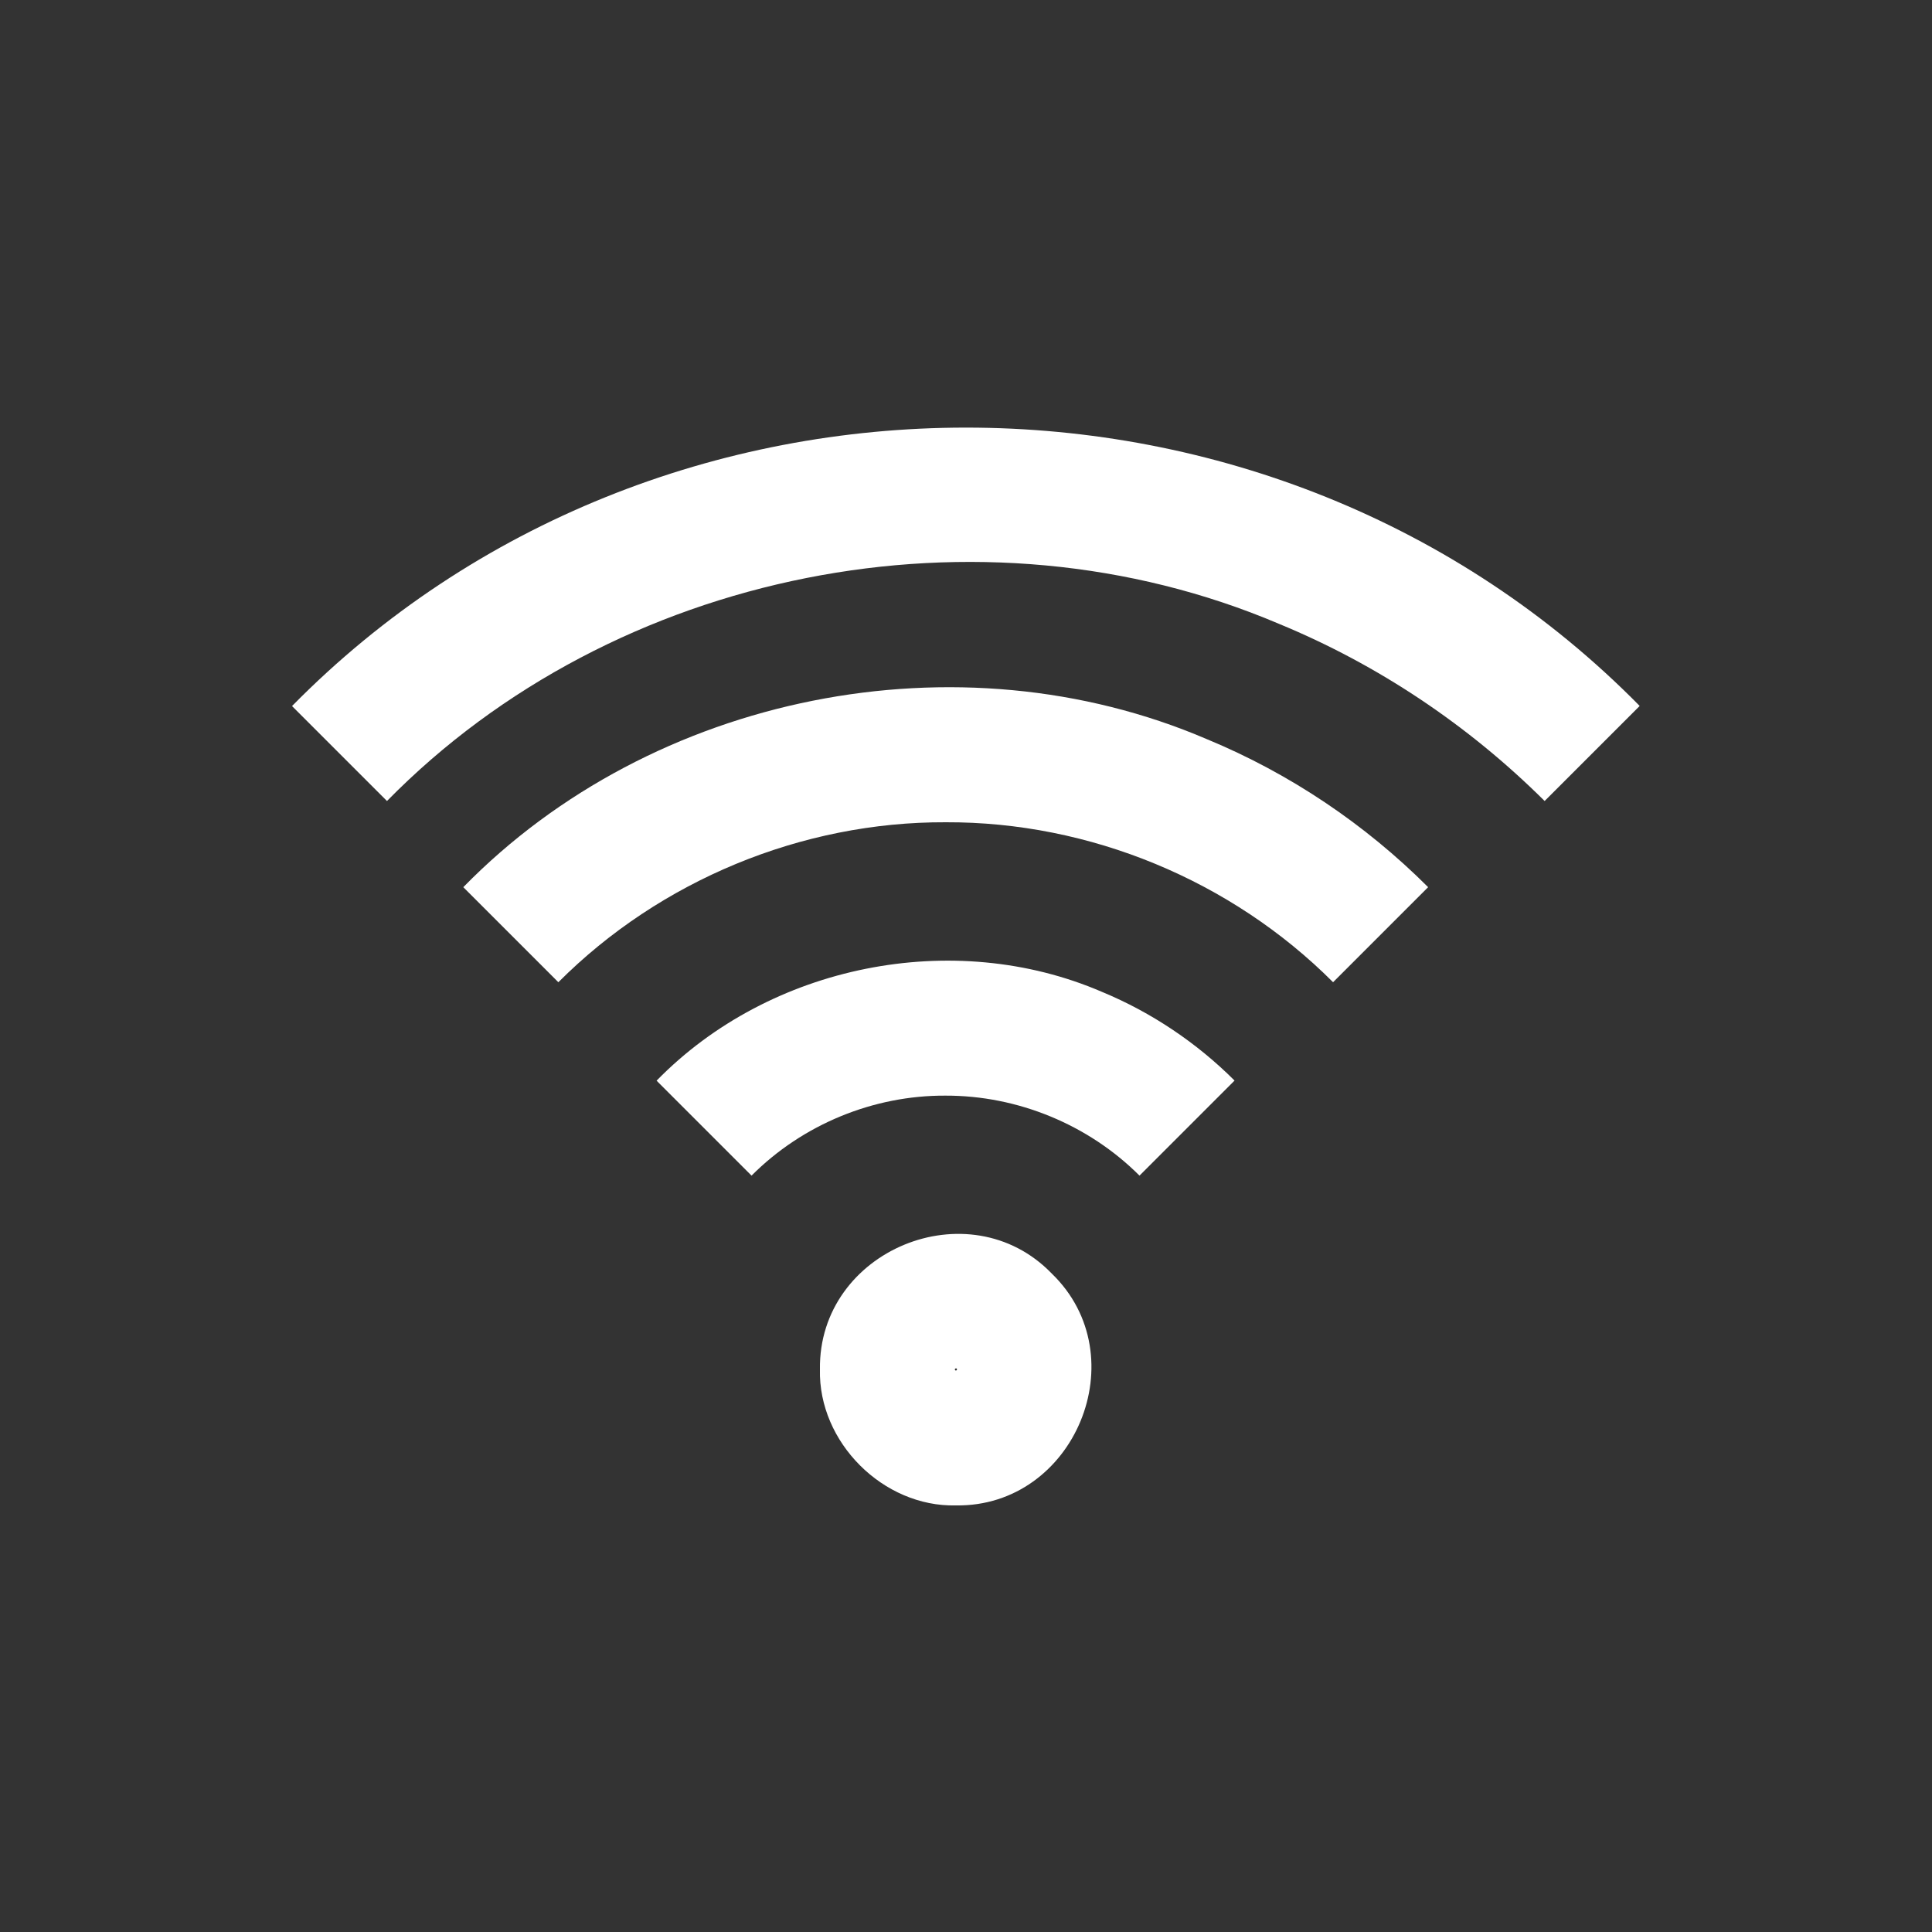
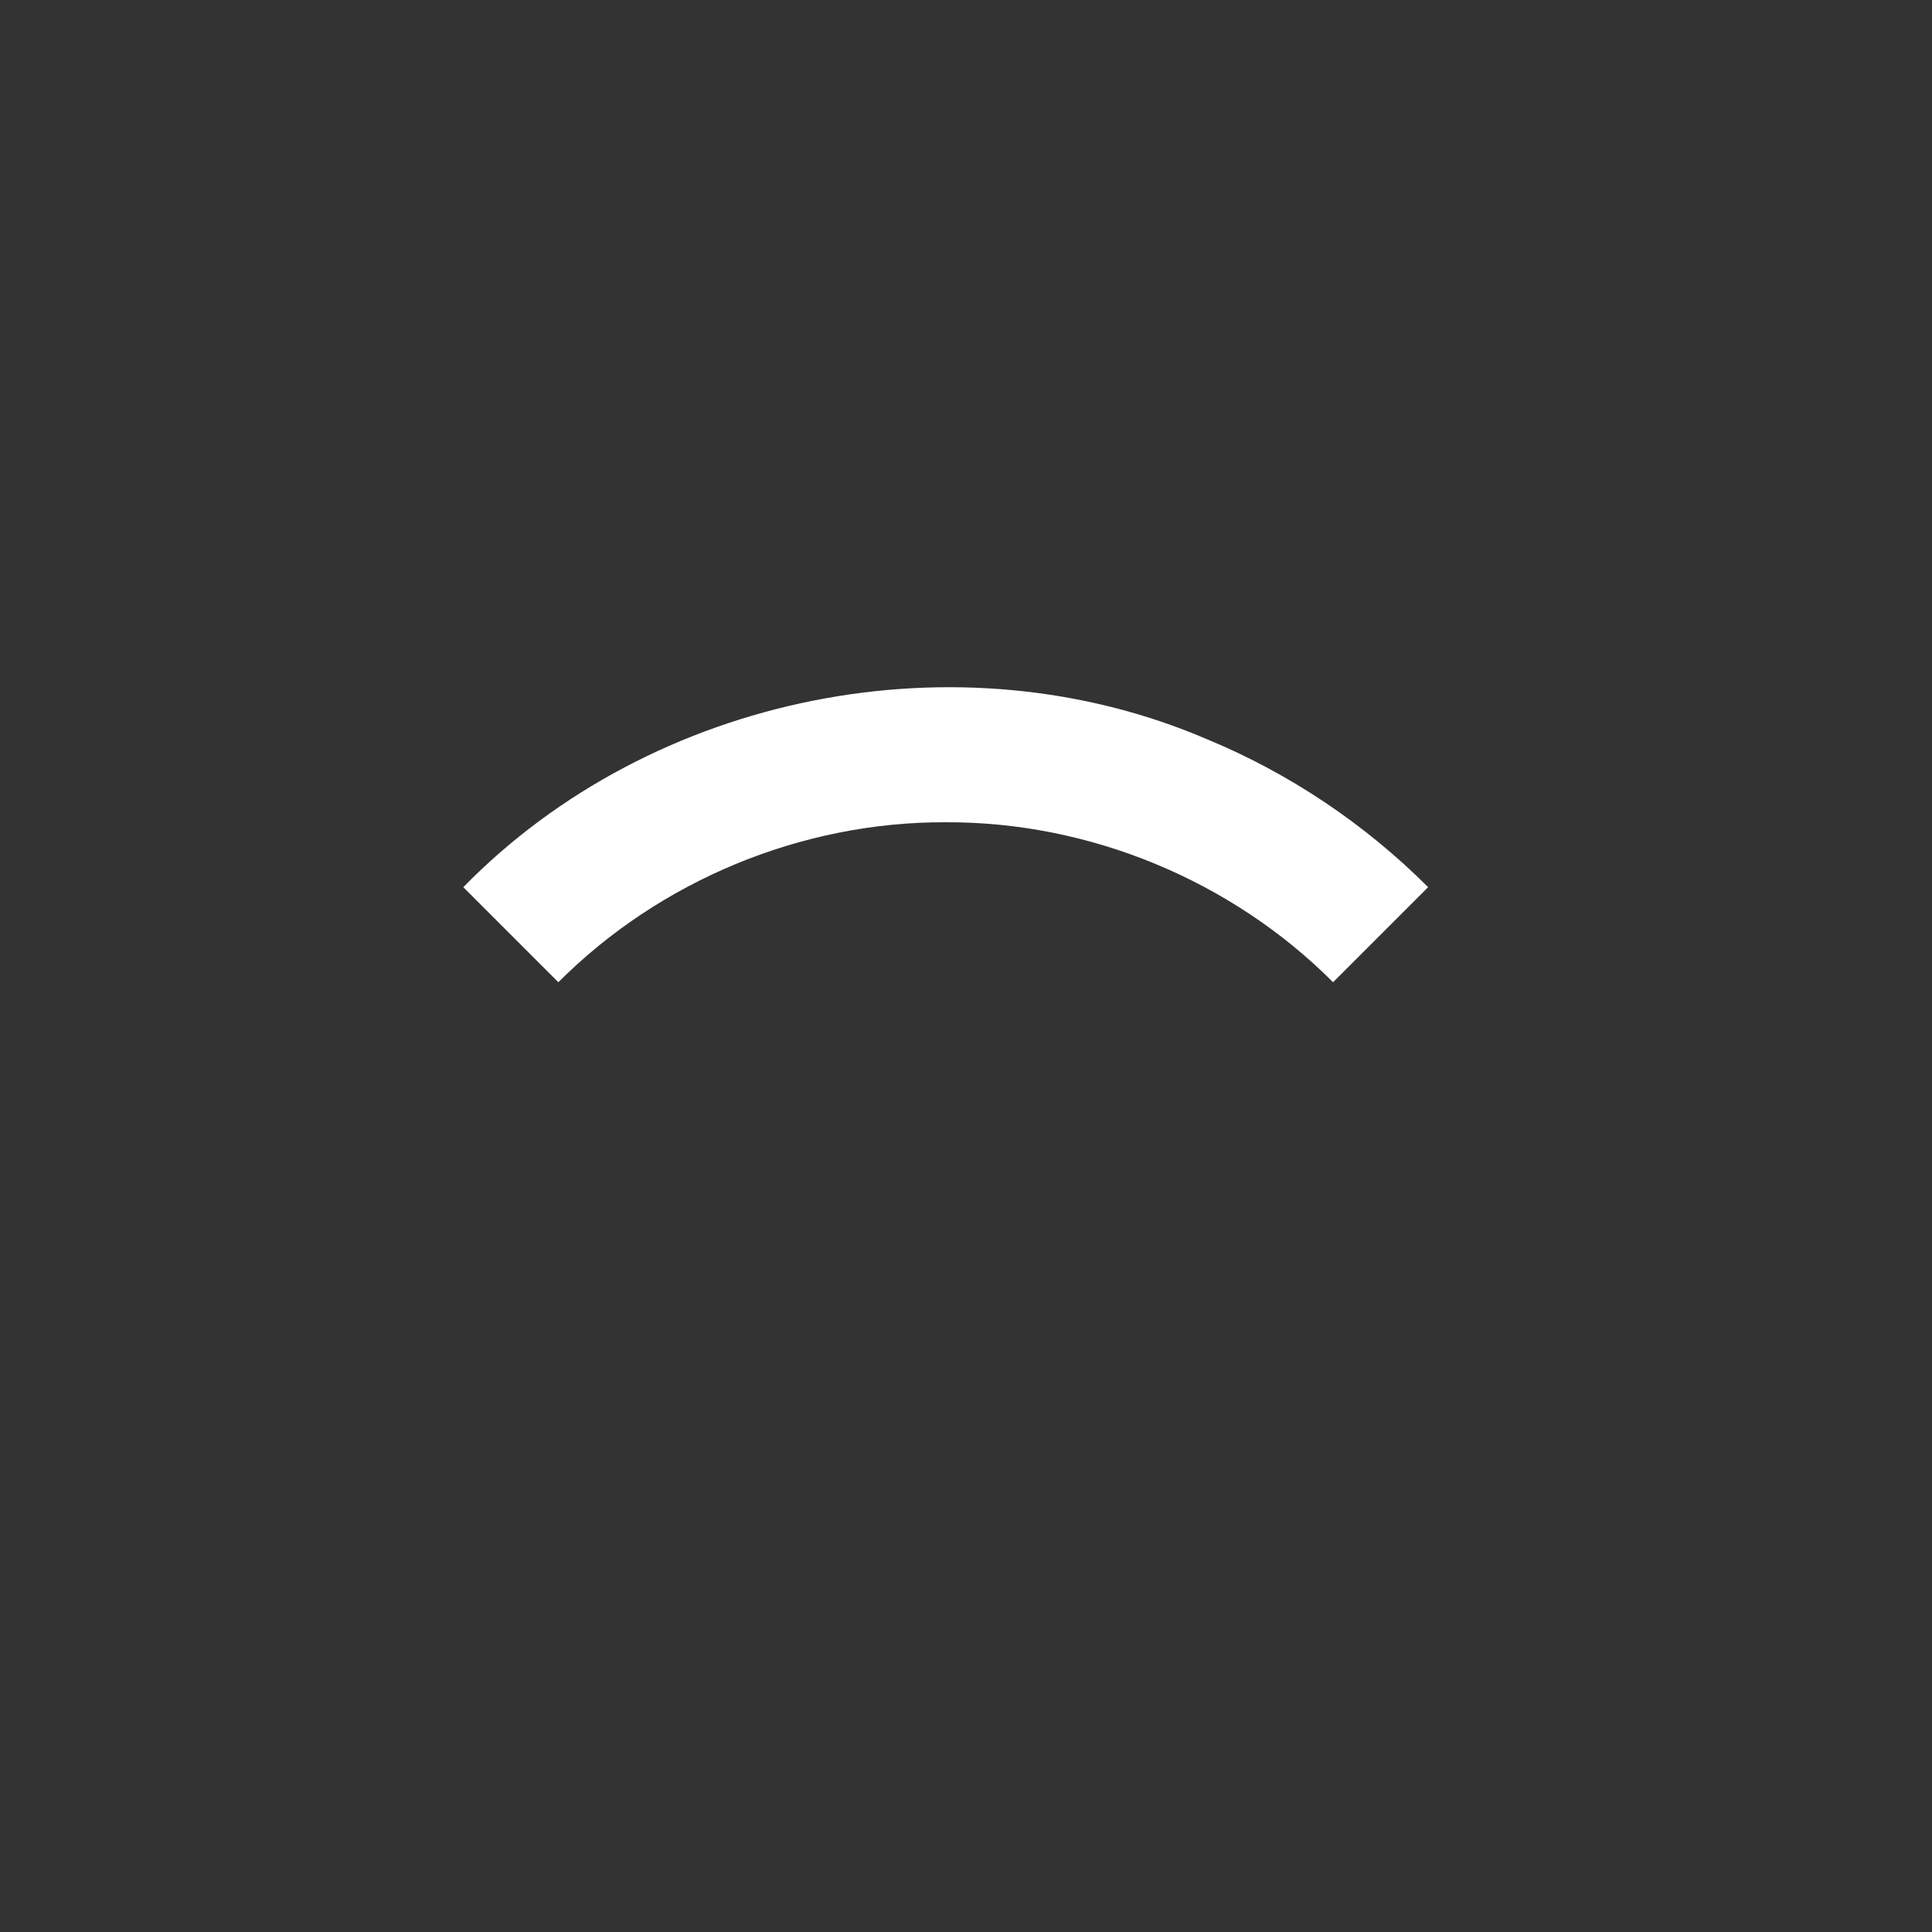
<svg xmlns="http://www.w3.org/2000/svg" id="Layer_1" data-name="Layer 1" viewBox="0 0 100 100">
  <rect x="0" y="0" width="100" height="100" fill="#333333" stroke="none" />
  <defs>
    <style>
      .cls-1 {
        fill: #fff;
      }
    </style>
  </defs>
-   <path class="cls-1" d="M54.44,65.92c4.43,4.28,1.19,12.09-4.96,12-3.77.09-7.13-3.27-7.04-7.04-.09-6.16,7.72-9.39,12-4.96h0ZM49.52,70.84c-.07-.05-.13.05-.08.08.03.05.13-.01.08-.08,0,0,.05.07,0,0Z" />
-   <path class="cls-1" d="M33.99,55.93c5.85-5.99,15.35-7.91,23.05-4.59,2.56,1.06,4.91,2.64,6.86,4.59l-4.92,4.92c-2.64-2.64-6.31-4.15-10.04-4.14-3.73-.02-7.4,1.49-10.04,4.14l-4.92-4.92h0Z" />
  <path class="cls-1" d="M23.98,45.92c9.78-10,25.62-13.18,38.49-7.66,4.28,1.77,8.19,4.4,11.45,7.66l-4.92,4.92c-5.26-5.27-12.6-8.31-20.05-8.28-7.45-.03-14.79,3.01-20.05,8.28,0,0-4.92-4.92-4.92-4.92h0Z" />
-   <path class="cls-1" d="M15.12,36.54c18.91-19.21,50.85-19.21,69.75,0,0,0-4.92,4.92-4.92,4.92-3.94-3.92-8.63-7.06-13.75-9.17-15.44-6.57-34.41-2.81-46.17,9.17,0,0-4.92-4.92-4.92-4.92h0Z" />
</svg>